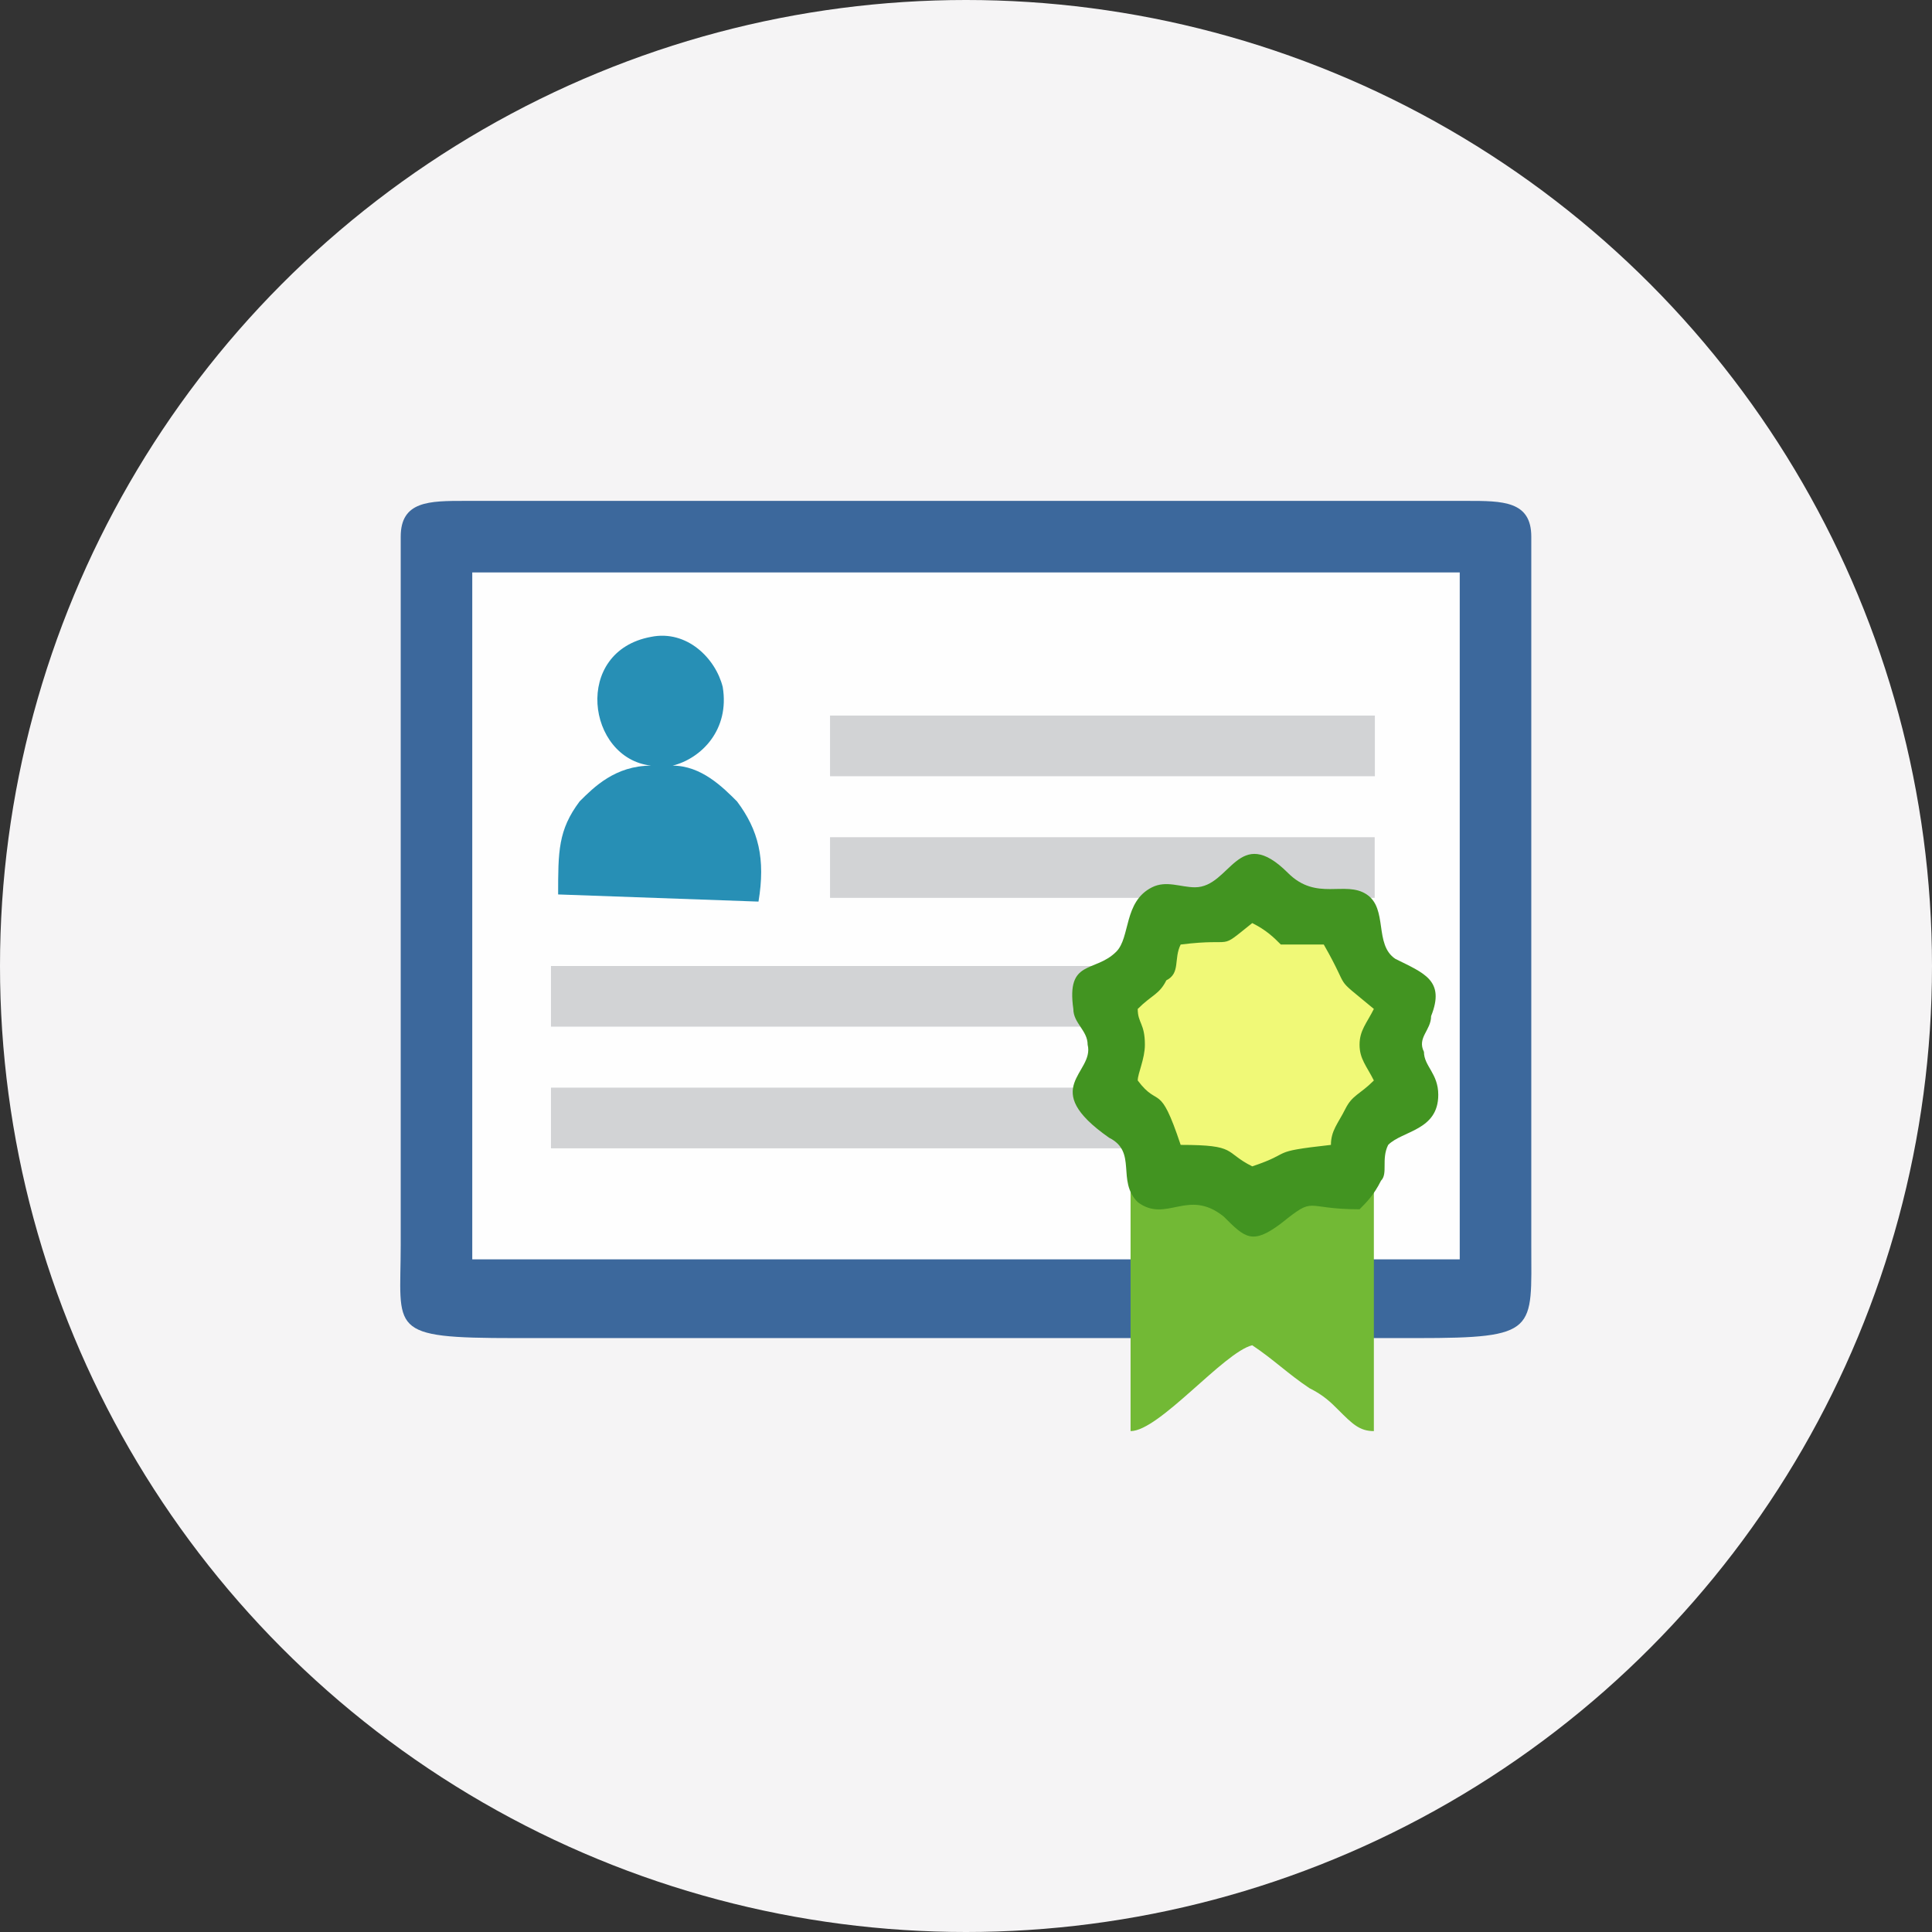
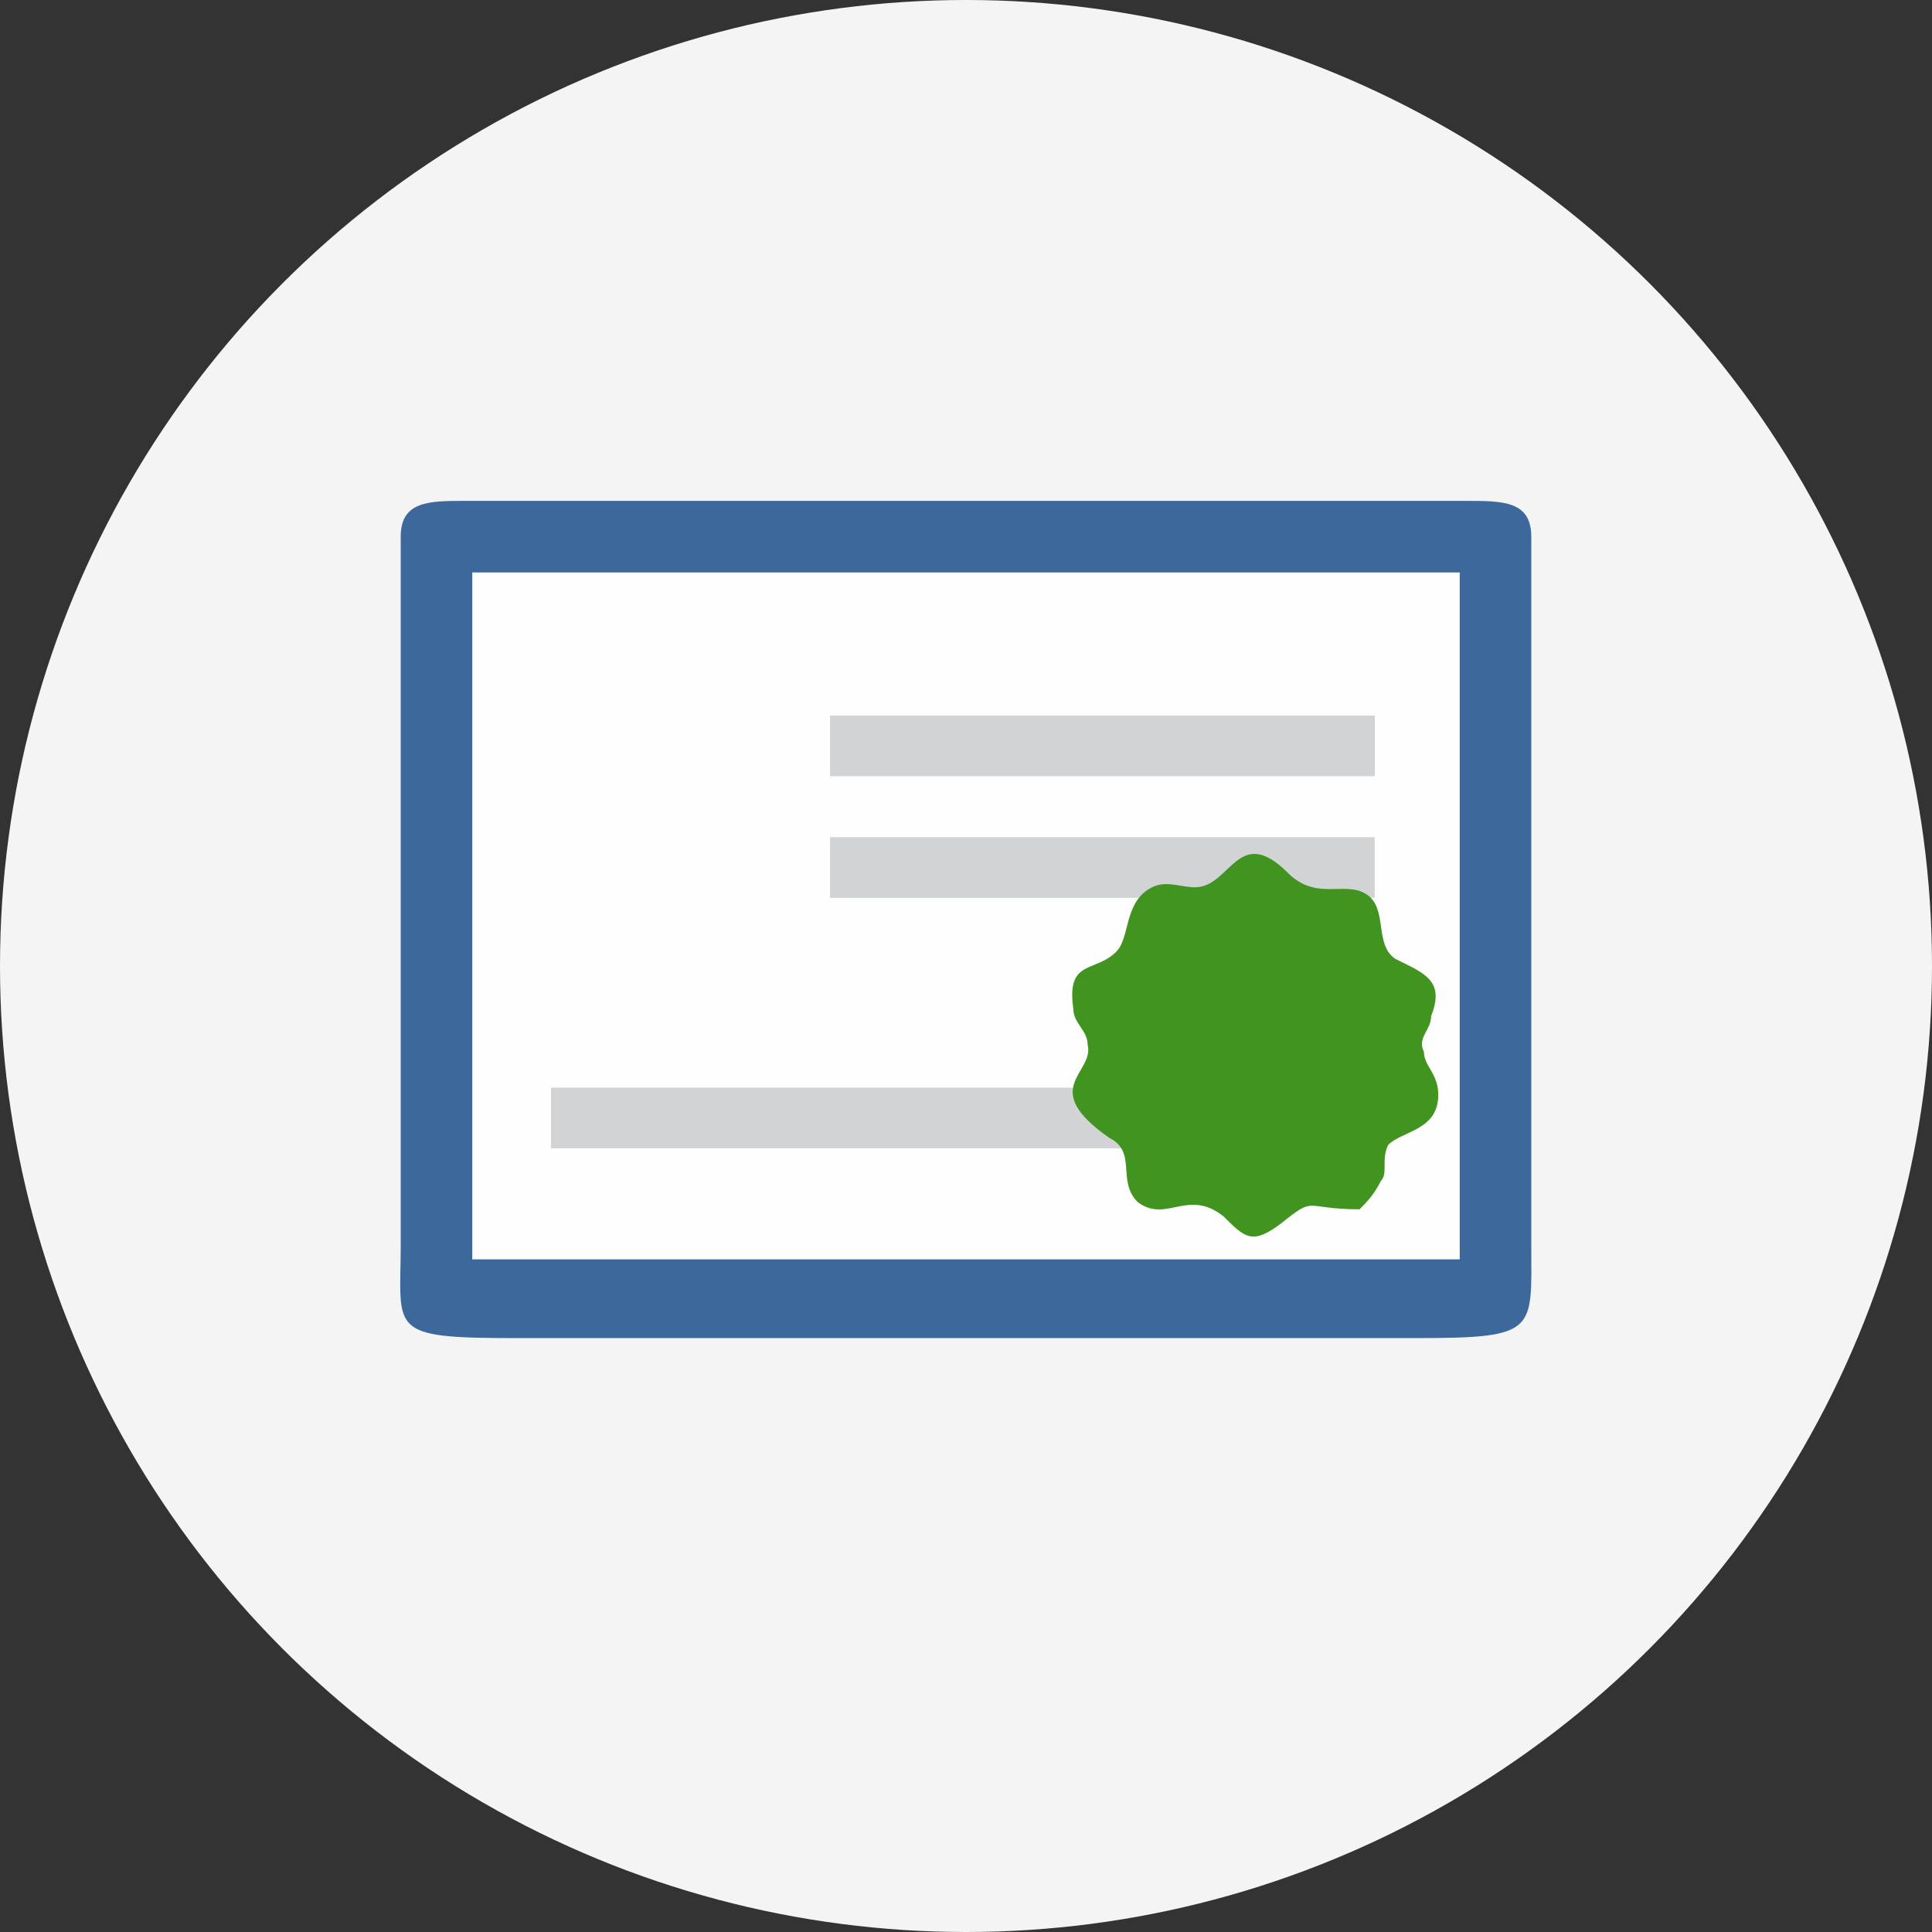
<svg xmlns="http://www.w3.org/2000/svg" xml:space="preserve" width="989px" height="989px" style="shape-rendering:geometricPrecision; text-rendering:geometricPrecision; image-rendering:optimizeQuality; fill-rule:evenodd; clip-rule:evenodd" viewBox="0 0 270 270">
  <rect x="0" y="0" width="270" height="270" fill="#333333" stroke="none" />
  <defs>
    <style type="text/css"> .fil1 {fill:#FEFEFE} .fil2 {fill:#D2D3D5} .fil7 {fill:#278FB5} .fil3 {fill:#3C689C} .fil5 {fill:#429421} .fil4 {fill:#72B935} .fil6 {fill:#F0F977} .fil0 {fill:#F5F4F5} </style>
  </defs>
  <g id="Capa_x0020_1">
    <circle class="fil0" cx="135" cy="135" r="135" />
    <rect class="fil1" x="61" y="76" width="146" height="105" />
    <rect class="fil2" x="116" y="100" width="76.141" height="8.479" />
    <rect class="fil2" x="116" y="117" width="76.116" height="8.479" />
-     <rect class="fil2" x="77" y="135" width="114.848" height="8.479" />
    <rect class="fil2" x="77" y="152" width="114.848" height="8.479" />
    <path class="fil3" d="M72 187l39 0 0 0 24 0 24 0 0 0 39 0c17,0 16,-1 16,-13l0 -99c0,-5 -4,-5 -9,-5l-70 0 -70 0c-5,0 -9,0 -9,5l0 99c0,12 -2,13 16,13zm87 -11l0 0 -24 0 -24 0 0 0 -45 0 0 -96 69 0 69 0 0 96 -45 0z" />
    <g id="_2286397102192">
-       <path class="fil4" d="M158 200c4,0 13,-11 17,-12 3,2 5,4 8,6 2,1 3,2 4,3 2,2 3,3 5,3 0,-4 0,-37 0,-42l-34 1 0 41z" />
      <path class="fil5" d="M190 169c1,-1 2,-2 3,-4 1,-1 0,-3 1,-5 2,-2 7,-2 7,-7 0,-3 -2,-4 -2,-6 -1,-2 1,-3 1,-5 2,-5 -1,-6 -5,-8 -3,-2 -1,-7 -4,-9 -3,-2 -7,1 -11,-3 -7,-7 -8,2 -13,2 -2,0 -4,-1 -6,0 -4,2 -3,7 -5,9 -3,3 -7,1 -6,8 0,2 2,3 2,5 1,4 -7,6 3,13 4,2 1,6 4,9 4,3 7,-2 12,2 3,3 4,4 8,1 5,-4 3,-2 11,-2z" />
-       <path class="fil6" d="M165 132c-1,2 0,4 -2,5 -1,2 -2,2 -4,4 0,2 1,2 1,5 0,2 -1,4 -1,5 3,4 3,0 6,9 8,0 6,1 10,3 6,-2 2,-2 11,-3 0,-2 1,-3 2,-5 1,-2 2,-2 4,-4 -1,-2 -2,-3 -2,-5 0,-2 1,-3 2,-5 -6,-5 -3,-2 -7,-9 -2,0 -4,0 -6,0 -1,-1 -2,-2 -4,-3 -5,4 -2,2 -10,3z" />
    </g>
-     <path class="fil7" d="M78 125l28 1c1,-6 0,-10 -3,-14 -2,-2 -5,-5 -9,-5 0,0 0,0 0,0 4,-1 8,-5 7,-11 -1,-4 -5,-8 -10,-7 -11,2 -9,17 0,18 -5,0 -8,3 -10,5 -3,4 -3,7 -3,13z" />
  </g>
</svg>